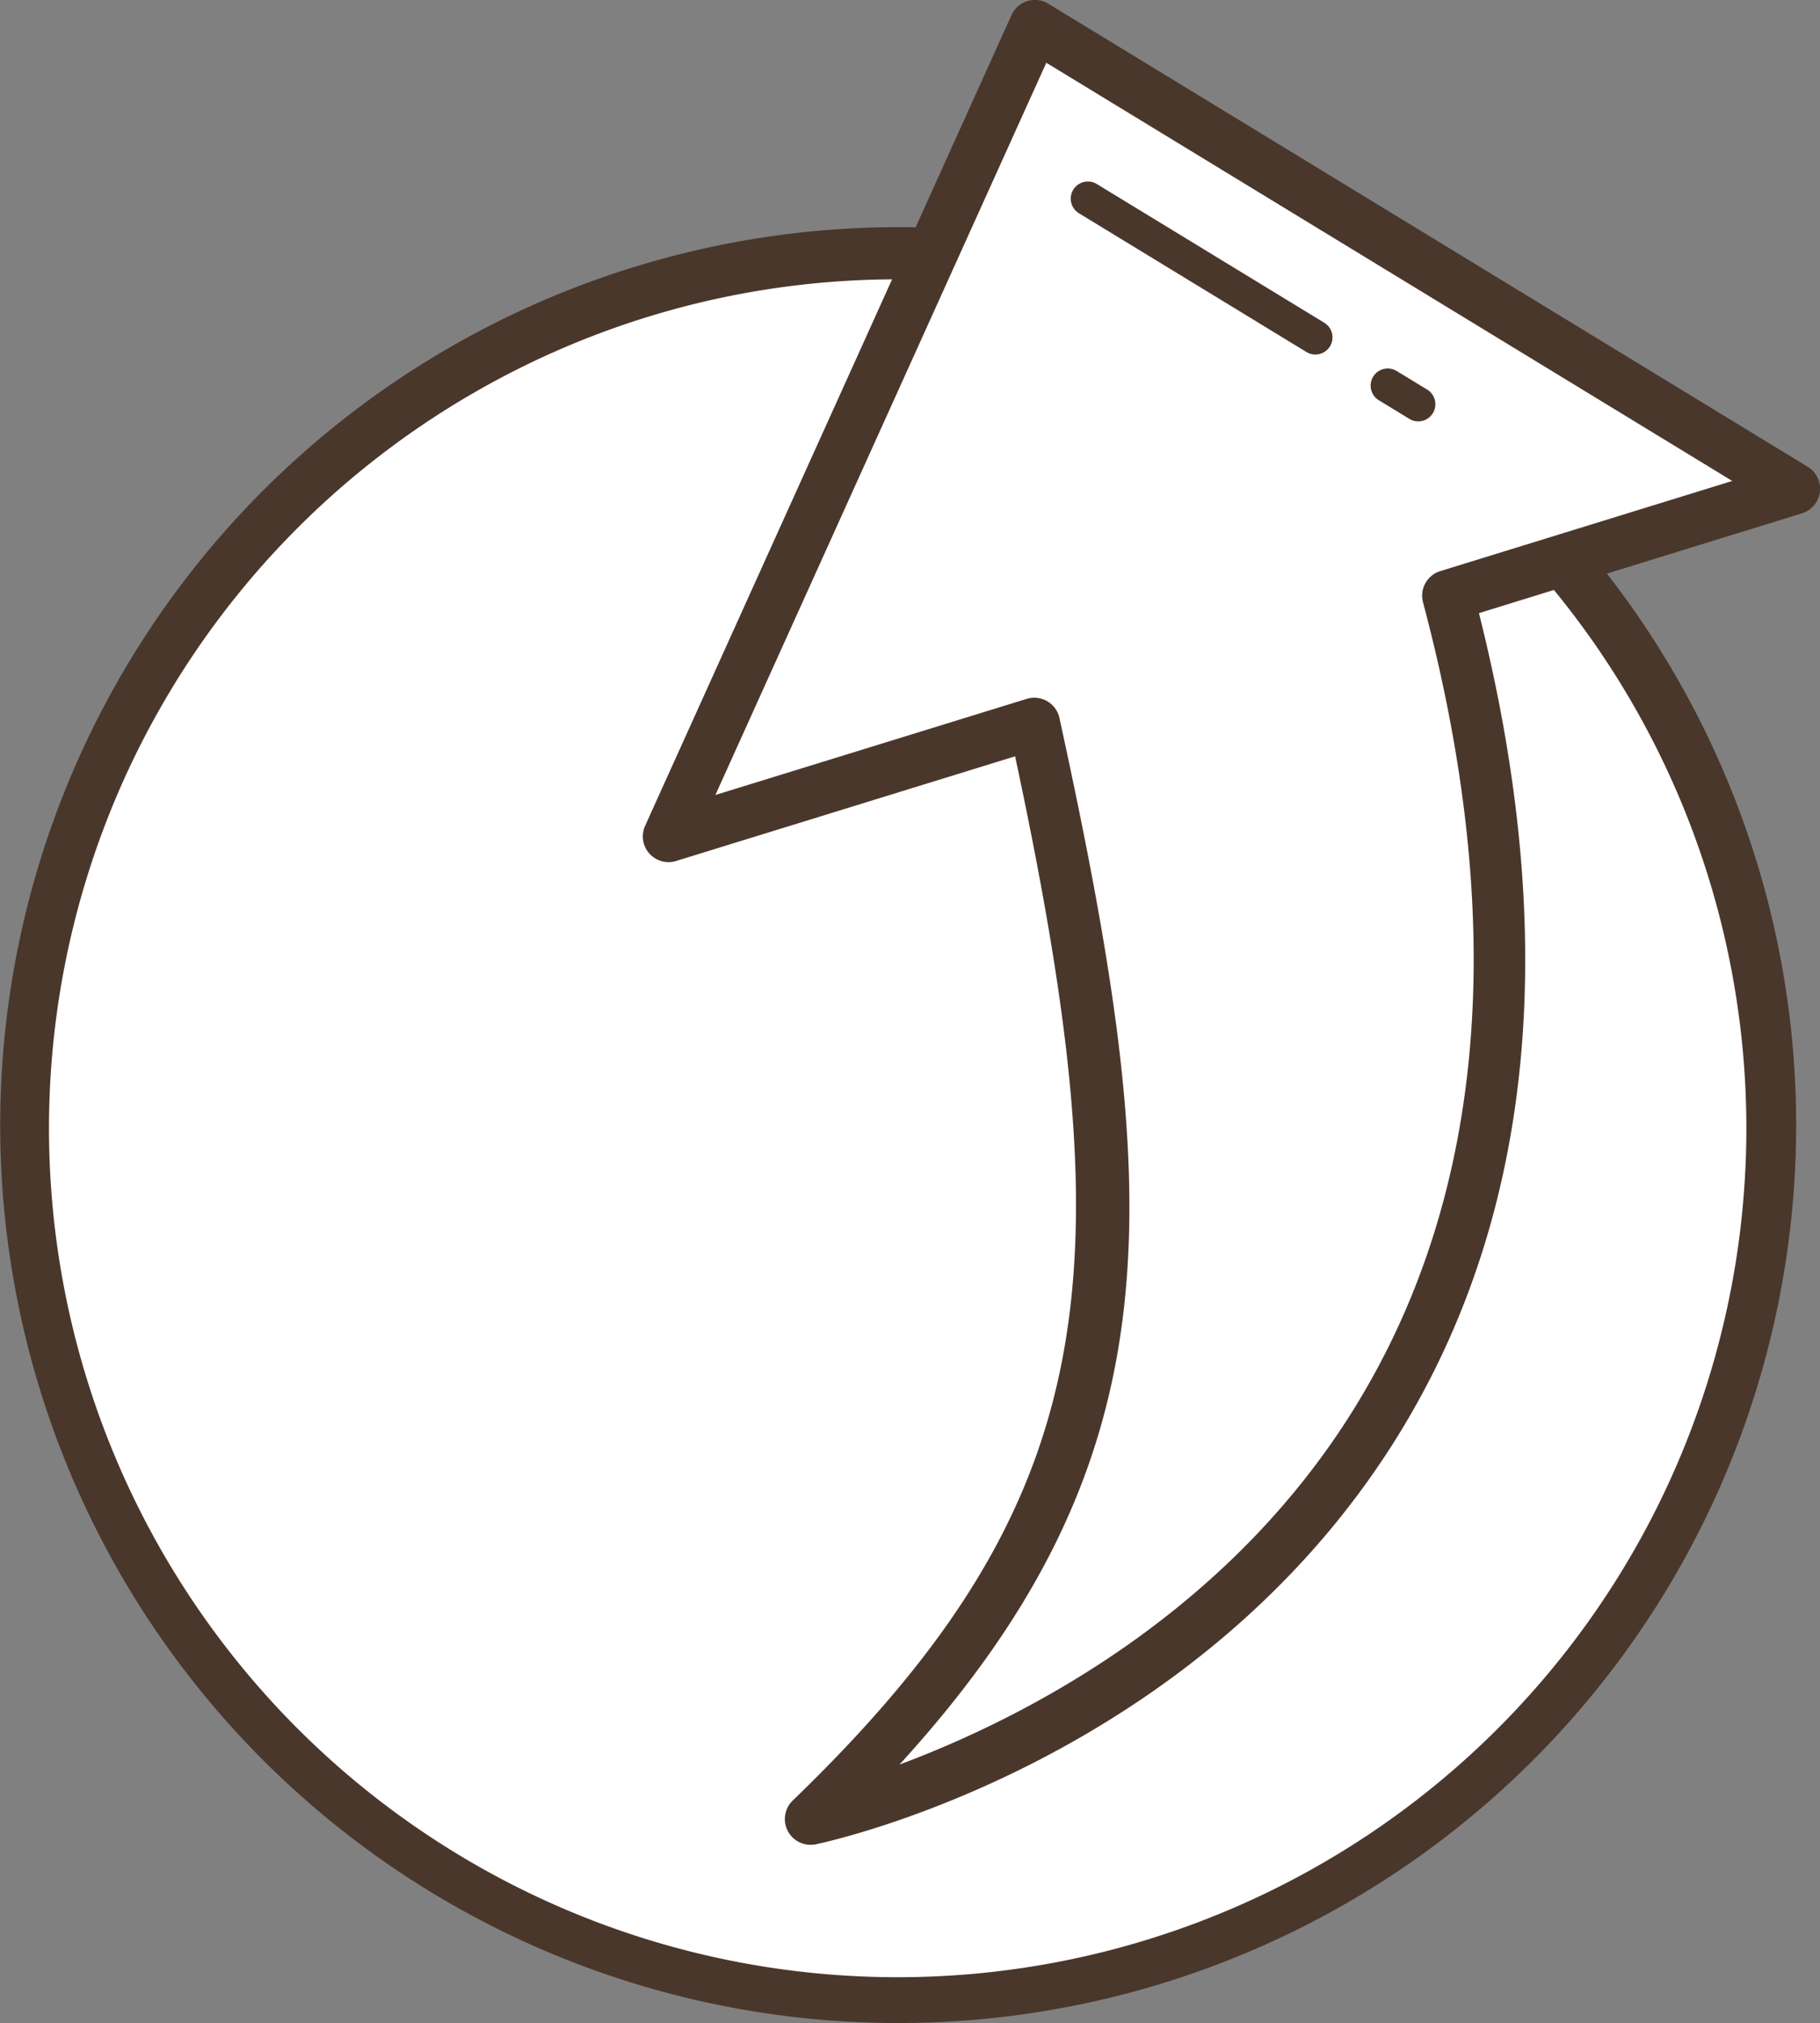
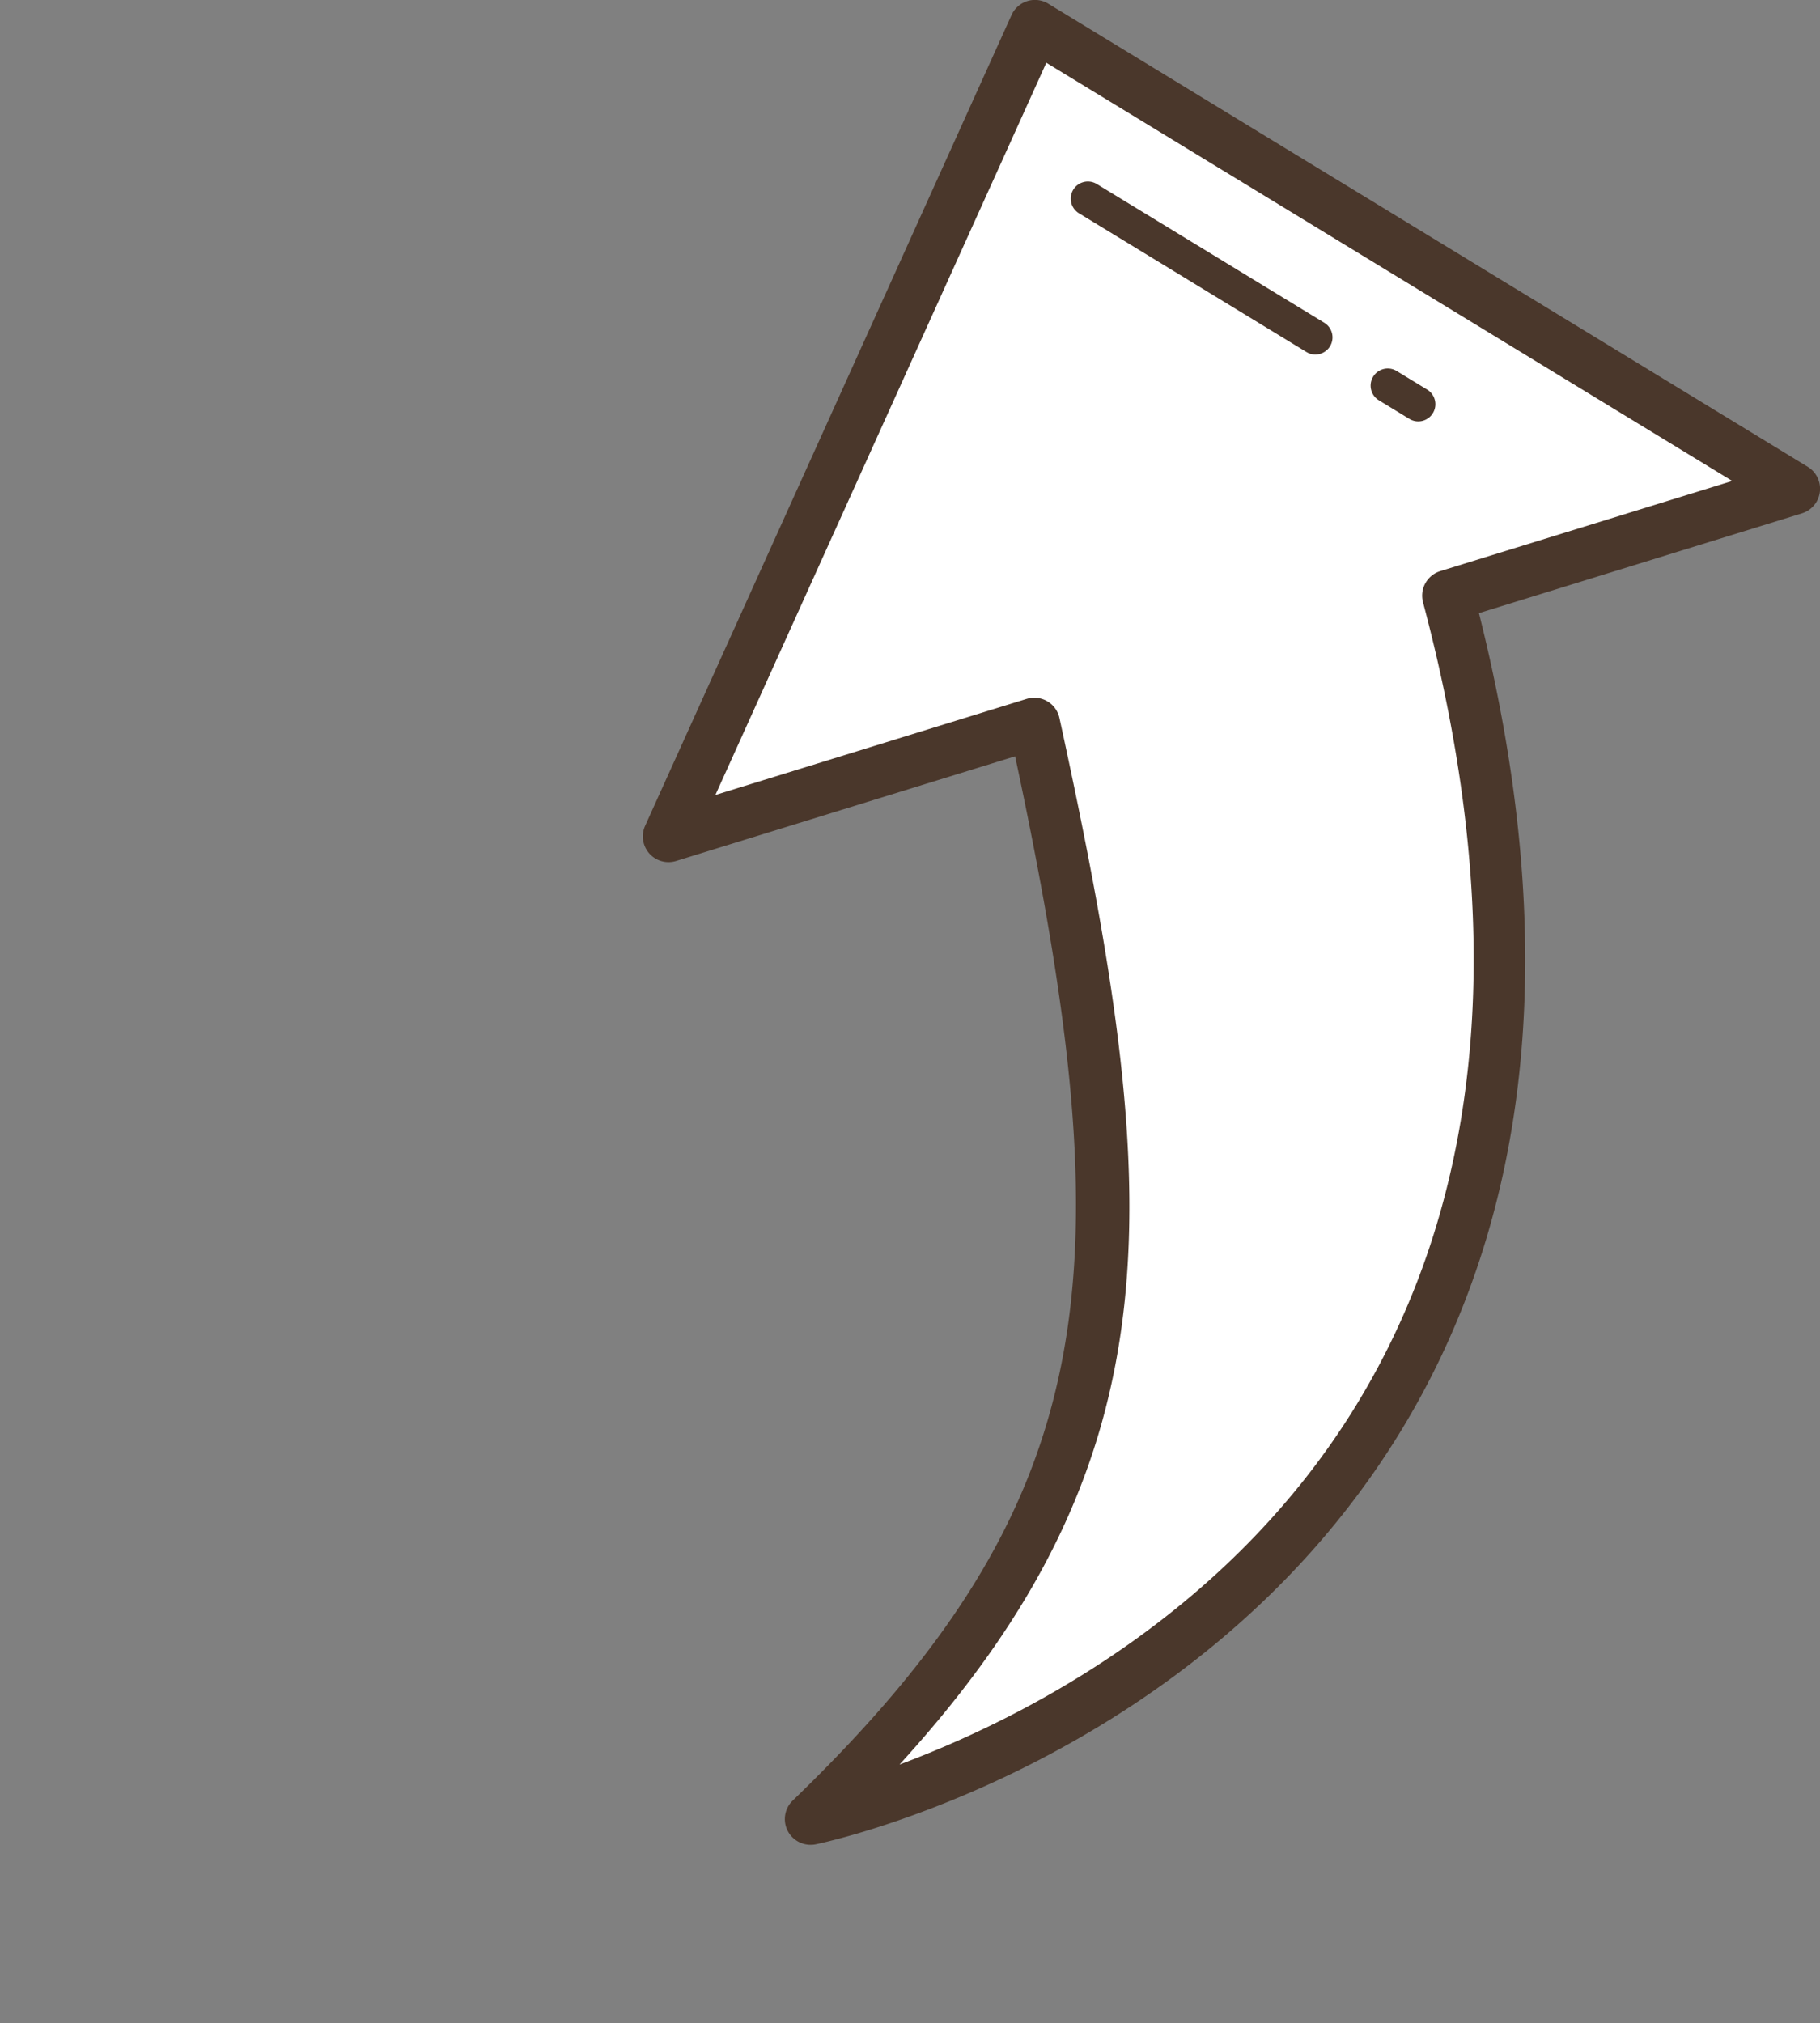
<svg xmlns="http://www.w3.org/2000/svg" width="67.494" height="75" viewBox="0 0 67.494 75">
  <rect x="0" y="0" width="67.494" height="75" fill="#808080" stroke="none" />
  <g id="Group_850" data-name="Group 850" transform="translate(-1928.447 -84.263)">
    <g id="Group_852" data-name="Group 852" transform="translate(1928.447 84.263)">
      <g id="Group_848" data-name="Group 848" transform="translate(0 8.45)">
-         <path id="Path_534" data-name="Path 534" d="M1946.115,103.37h0a32.335,32.335,0,0,0-16.168,28h0a32.337,32.337,0,0,0,16.168,28h0a32.338,32.338,0,0,0,32.336,0h0a32.338,32.338,0,0,0,16.168-28h0a32.336,32.336,0,0,0-16.168-28h0A32.338,32.338,0,0,0,1946.115,103.37Z" transform="translate(-1928.994 -98.1)" fill="#fff" />
-         <path id="Path_535" data-name="Path 535" d="M1961.736,164.111a33.28,33.28,0,0,1-16.644-62.1h0a33.289,33.289,0,1,1,16.644,62.1Zm0-64.644a31.377,31.377,0,0,0-15.691,4.191h0a31.473,31.473,0,1,0,15.691-4.191Zm-16.168,3.366h0Z" transform="translate(-1928.447 -97.561)" fill="#4a372b" />
-       </g>
+         </g>
      <g id="Group_849" data-name="Group 849" transform="translate(23.837)">
        <path id="Path_536" data-name="Path 536" d="M2009.212,102.931l-28.164-17.169-13.587,30.056,13.567-4.187c4.276,19.606,4.12,28.635-8.3,40.618,0,0,33.814-7.063,23.635-45.352Z" transform="translate(-1966.508 -84.809)" fill="#fff" />
        <path id="Path_537" data-name="Path 537" d="M1972.181,152.656a.954.954,0,0,1-.661-1.639c11.6-11.188,12.331-19.61,8.249-38.715l-12.574,3.881a.953.953,0,0,1-1.149-1.3l13.587-30.055A.952.952,0,0,1,1981,84.4l28.164,17.169a.954.954,0,0,1-.215,1.725l-11.979,3.7c3.038,12.079,2.039,22.318-2.974,30.448-7.471,12.119-21.042,15.075-21.616,15.195A.98.98,0,0,1,1972.181,152.656Zm8.3-42.525a.952.952,0,0,1,.932.75c3.864,17.719,4.528,27.345-5.931,38.8,4.444-1.658,12.112-5.484,16.9-13.262,4.839-7.862,5.685-17.9,2.514-29.827a.953.953,0,0,1,.64-1.156l10.828-3.342L1980.926,86.59l-12.272,27.146,11.546-3.564A.967.967,0,0,1,1980.481,110.131Z" transform="translate(-1965.961 -84.263)" fill="#4a372b" />
      </g>
      <g id="Group_850-2" data-name="Group 850" transform="translate(39.708 6.729)">
-         <line id="Line_332" data-name="Line 332" x2="8.437" y2="5.144" transform="translate(0.635 0.636)" fill="#fff" />
        <path id="Path_538" data-name="Path 538" d="M2000.01,101.268a.635.635,0,0,1-.33-.093l-8.437-5.144a.635.635,0,1,1,.661-1.085l8.437,5.144a.635.635,0,0,1-.331,1.177Z" transform="translate(-1990.938 -94.853)" fill="#4a372b" />
      </g>
      <g id="Group_851" data-name="Group 851" transform="translate(50.829 13.661)">
-         <line id="Line_333" data-name="Line 333" x2="1.132" y2="0.69" transform="translate(0.635 0.636)" fill="#fff" />
        <path id="Path_539" data-name="Path 539" d="M2010.207,107.723a.626.626,0,0,1-.33-.093l-1.132-.69a.635.635,0,1,1,.661-1.085l1.132.69a.636.636,0,0,1-.332,1.178Z" transform="translate(-2008.44 -105.762)" fill="#4a372b" />
      </g>
    </g>
  </g>
</svg>